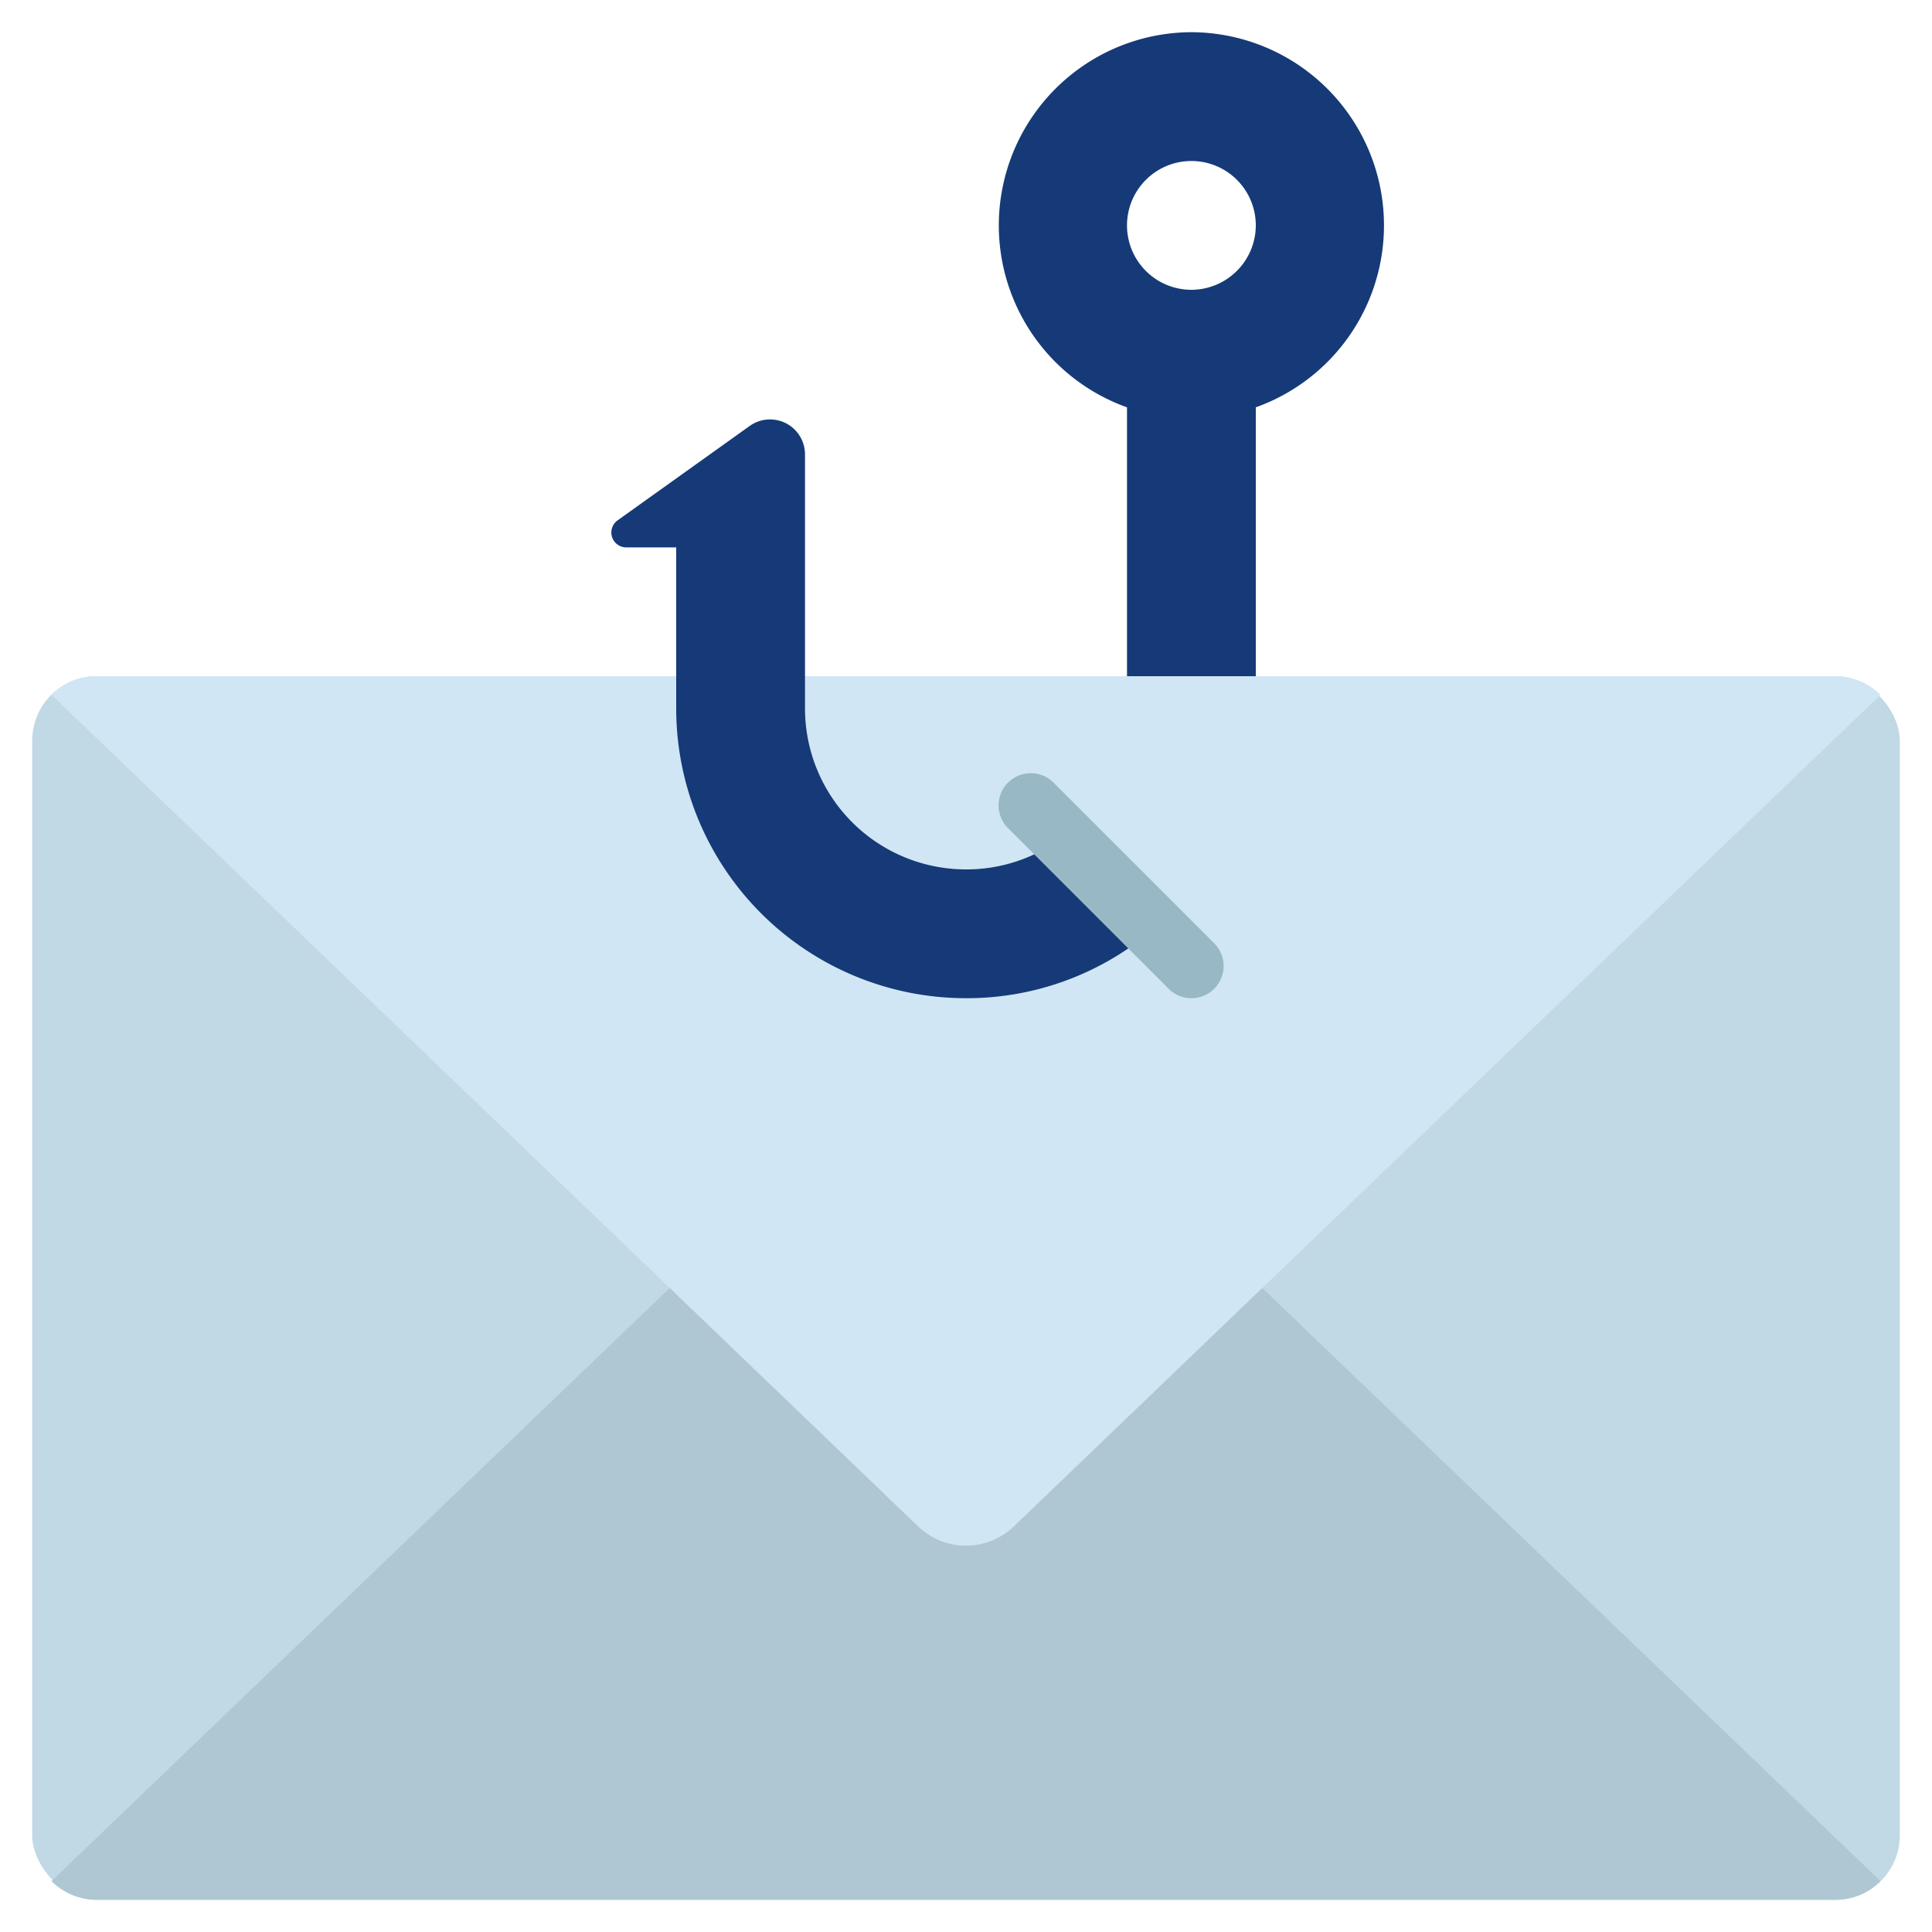
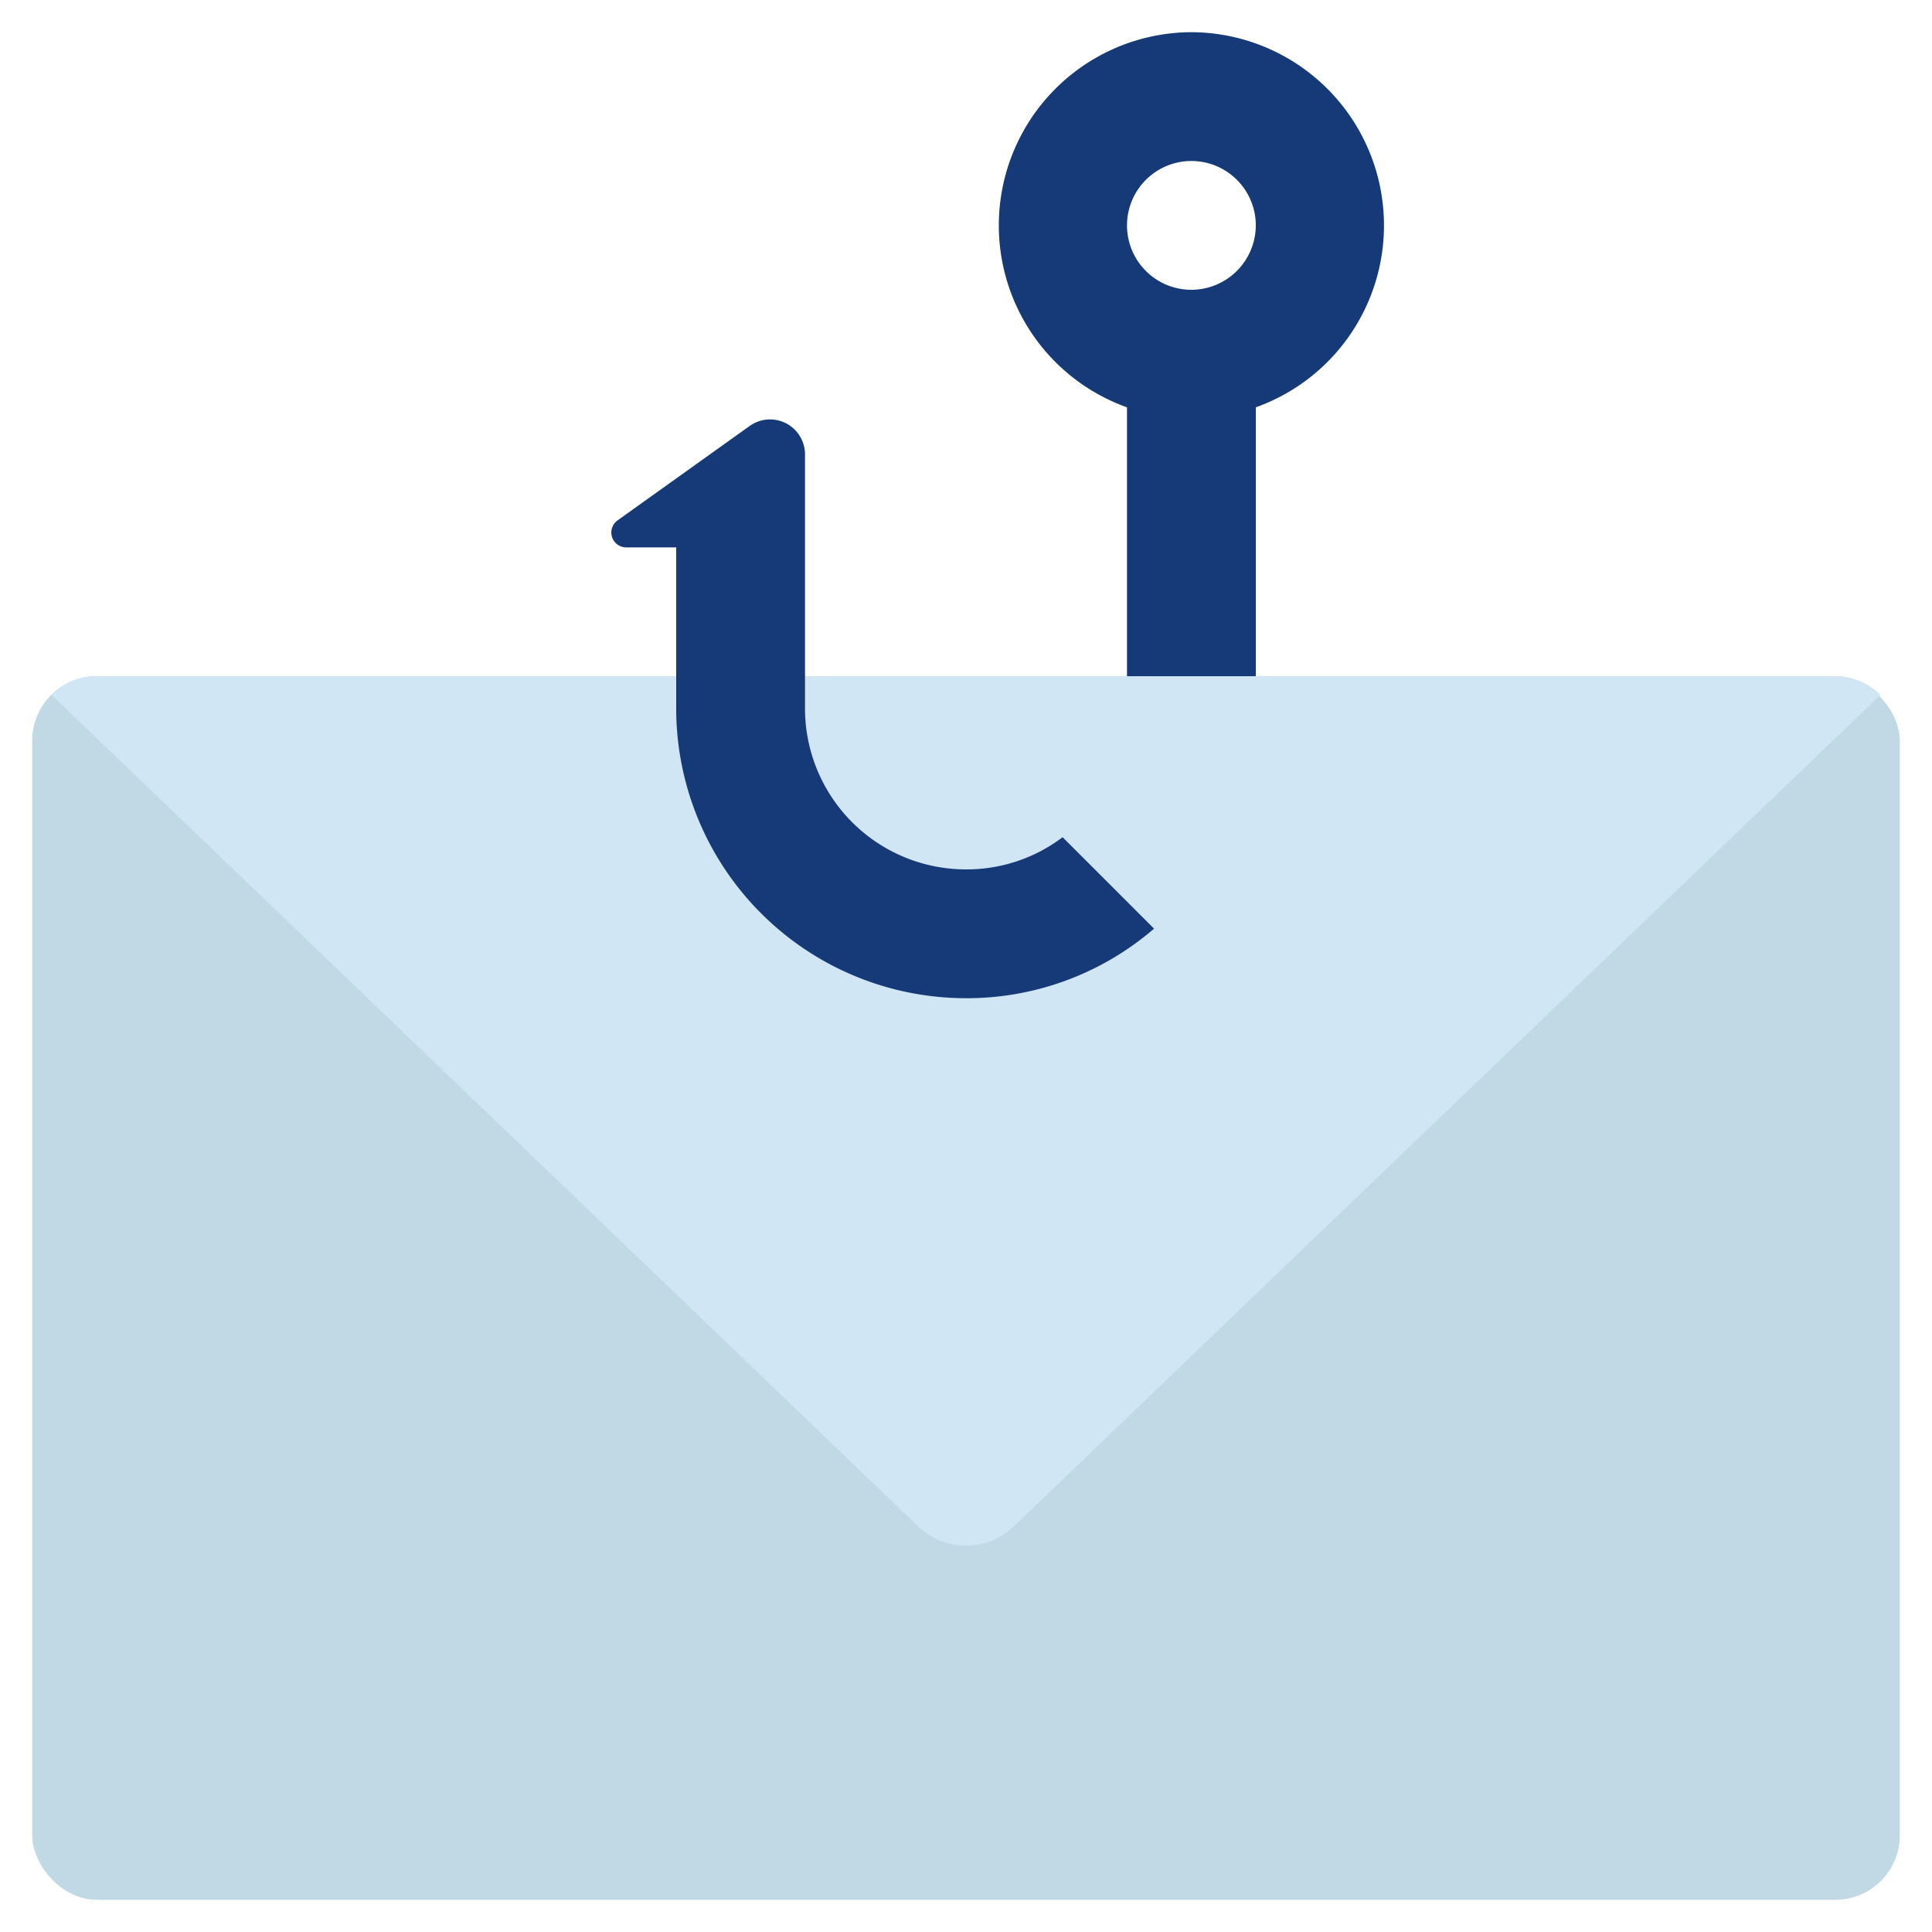
<svg xmlns="http://www.w3.org/2000/svg" id="Icons" height="512" viewBox="0 0 60 60" width="512">
  <path d="m37 1a6 6 0 0 0 -2 11.65v10.35h4v-10.35a6 6 0 0 0 -2-11.65zm0 8a2 2 0 1 1 2-2 2.006 2.006 0 0 1 -2 2z" fill="#153a77" />
  <rect fill="#c1d8e5" height="38" rx="2" width="58" x="1" y="21" />
-   <path d="m58.4 58.42a1.964 1.964 0 0 1 -1.4.58h-54a1.964 1.964 0 0 1 -1.4-.58l19.2-18.42h18.4z" fill="#aec7d3" />
  <path d="m58.4 21.58-19.2 18.42-7.72 7.41a2.145 2.145 0 0 1 -2.96 0l-7.72-7.41-19.2-18.42a1.964 1.964 0 0 1 1.4-.58h54a1.964 1.964 0 0 1 1.4.58z" fill="#d0e6f4" />
  <path d="m35.84 28.84a8.9 8.9 0 0 1 -5.84 2.16 9 9 0 0 1 -9-9v-5h-1.55a.463.463 0 0 1 -.27-.84l4.1-2.93a1.086 1.086 0 0 1 1.72.88v7.89a5 5 0 0 0 5 5 4.941 4.941 0 0 0 3-1z" fill="#153a77" />
-   <path d="m37 31a1 1 0 0 1 -.707-.293l-5-5a1 1 0 0 1 1.414-1.414l5 5a1 1 0 0 1 -.707 1.707z" fill="#97b8c4" />
</svg>